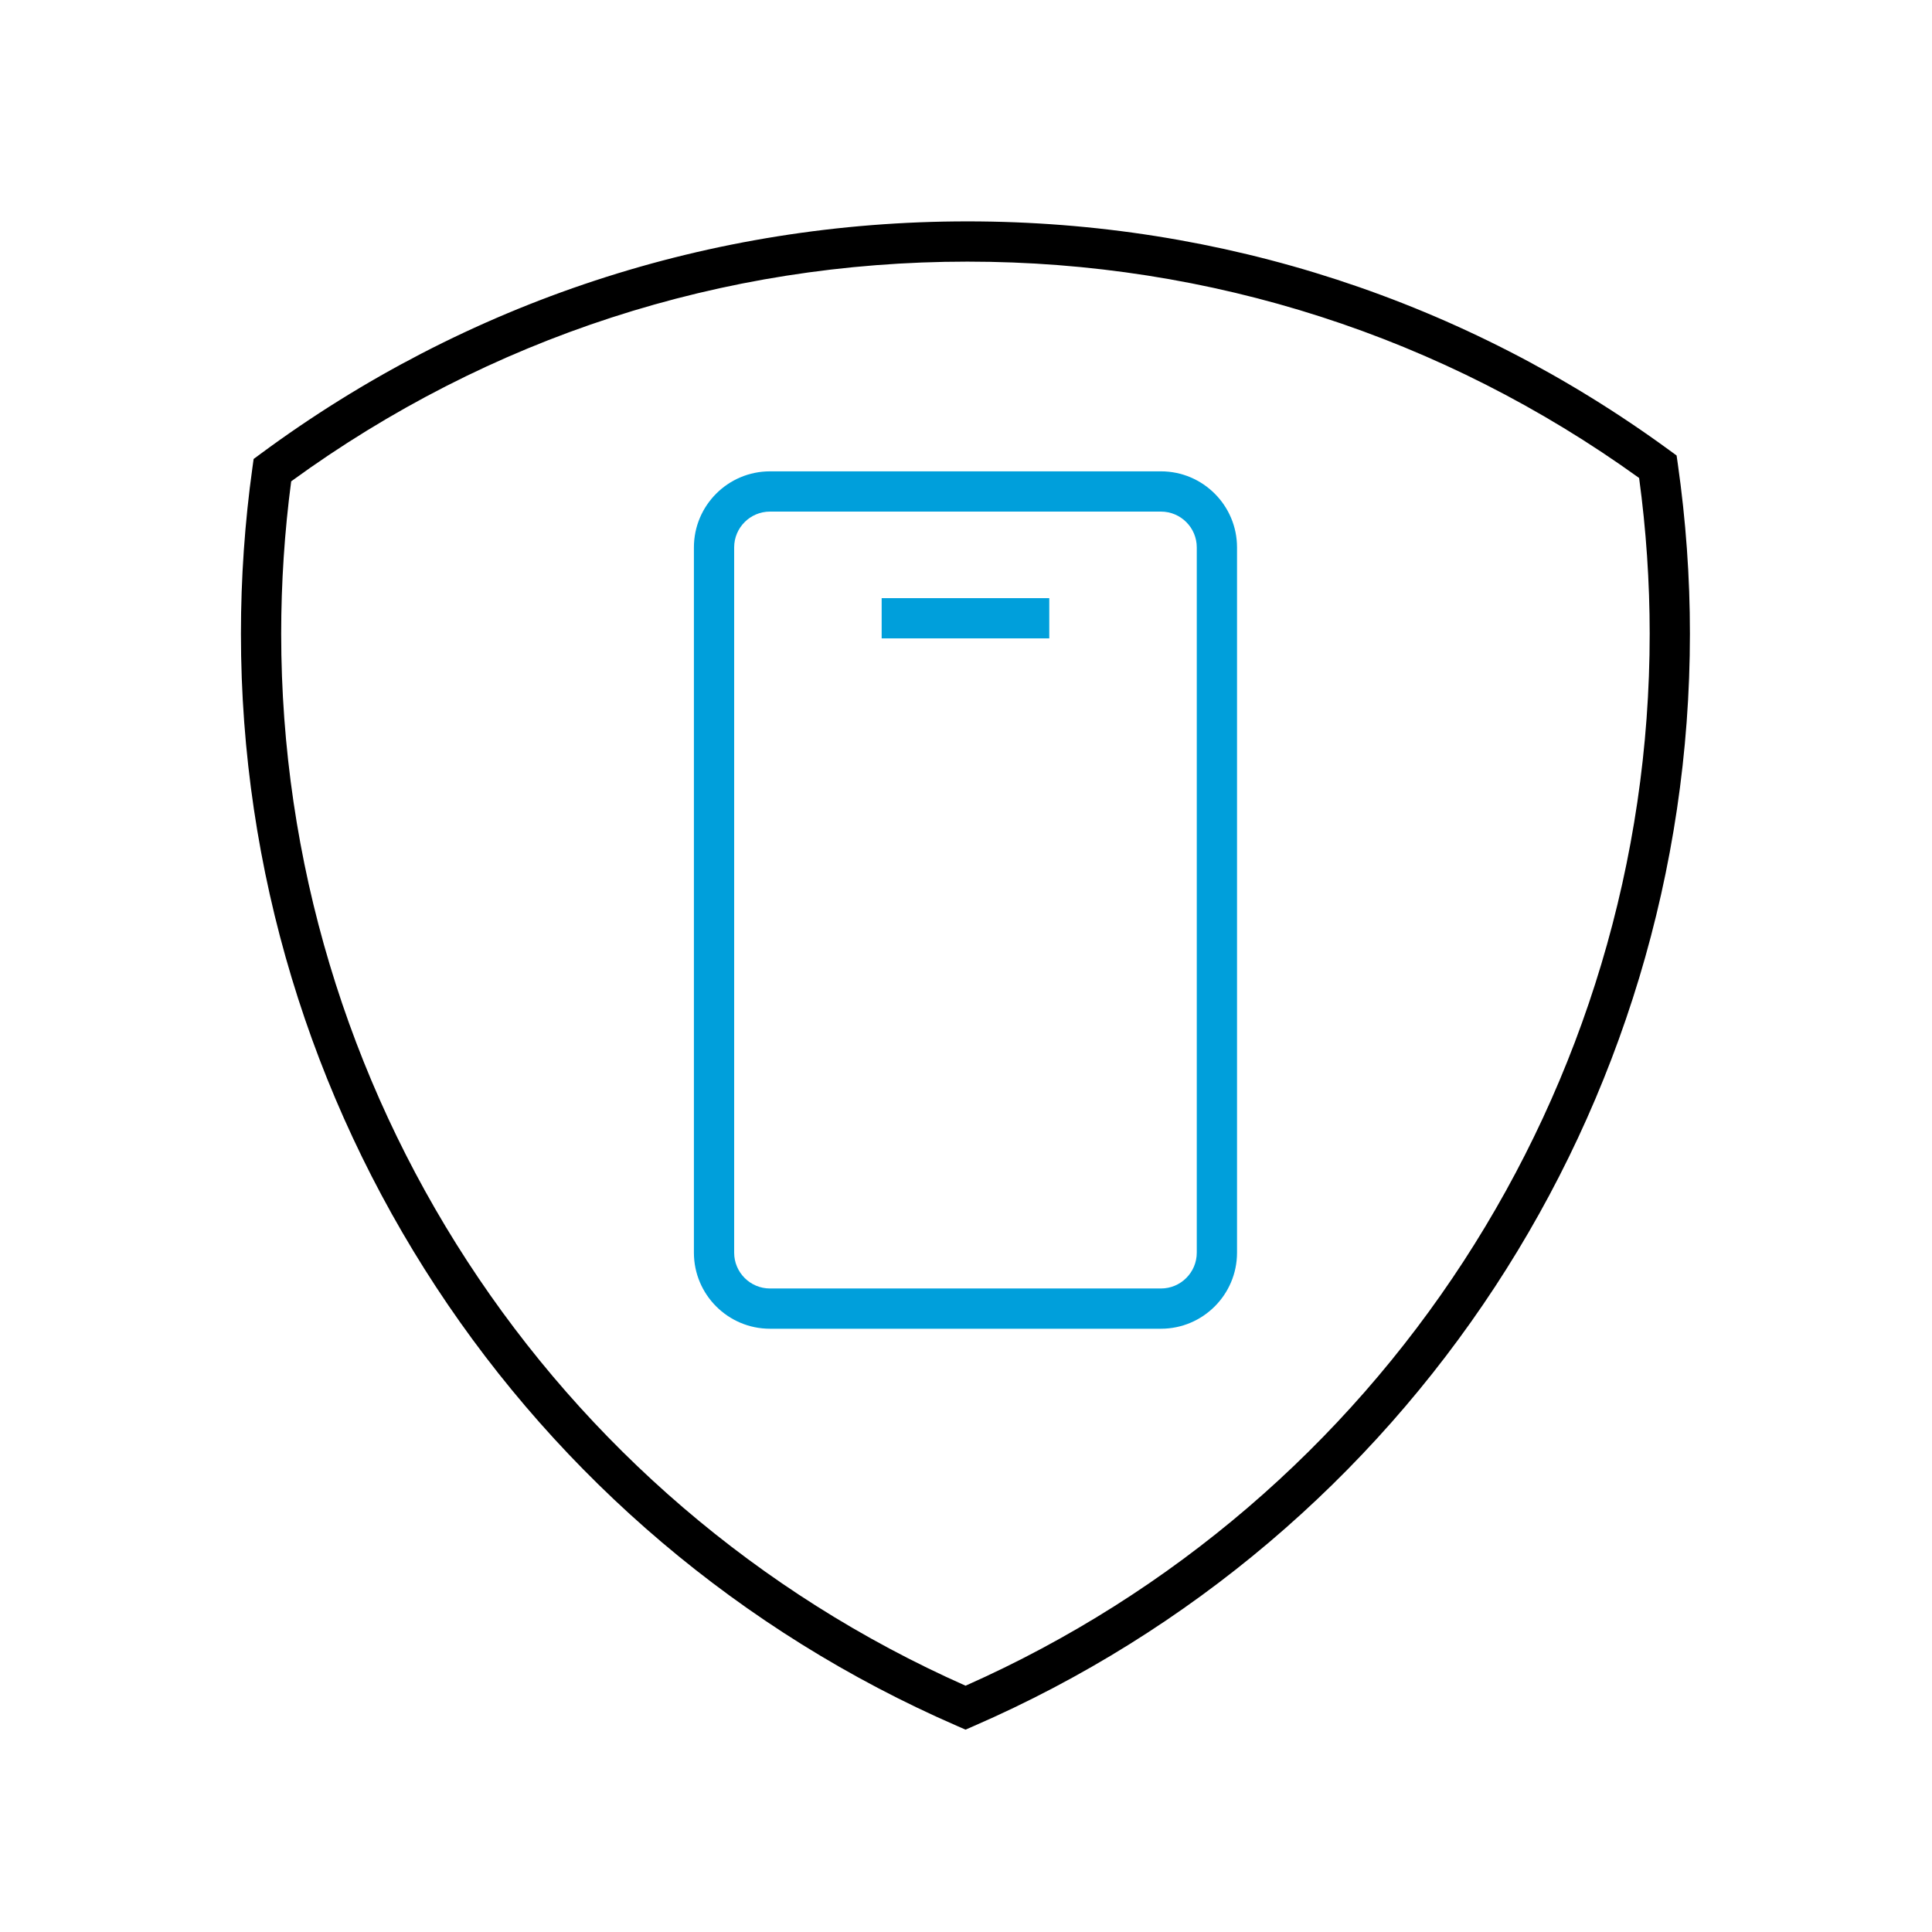
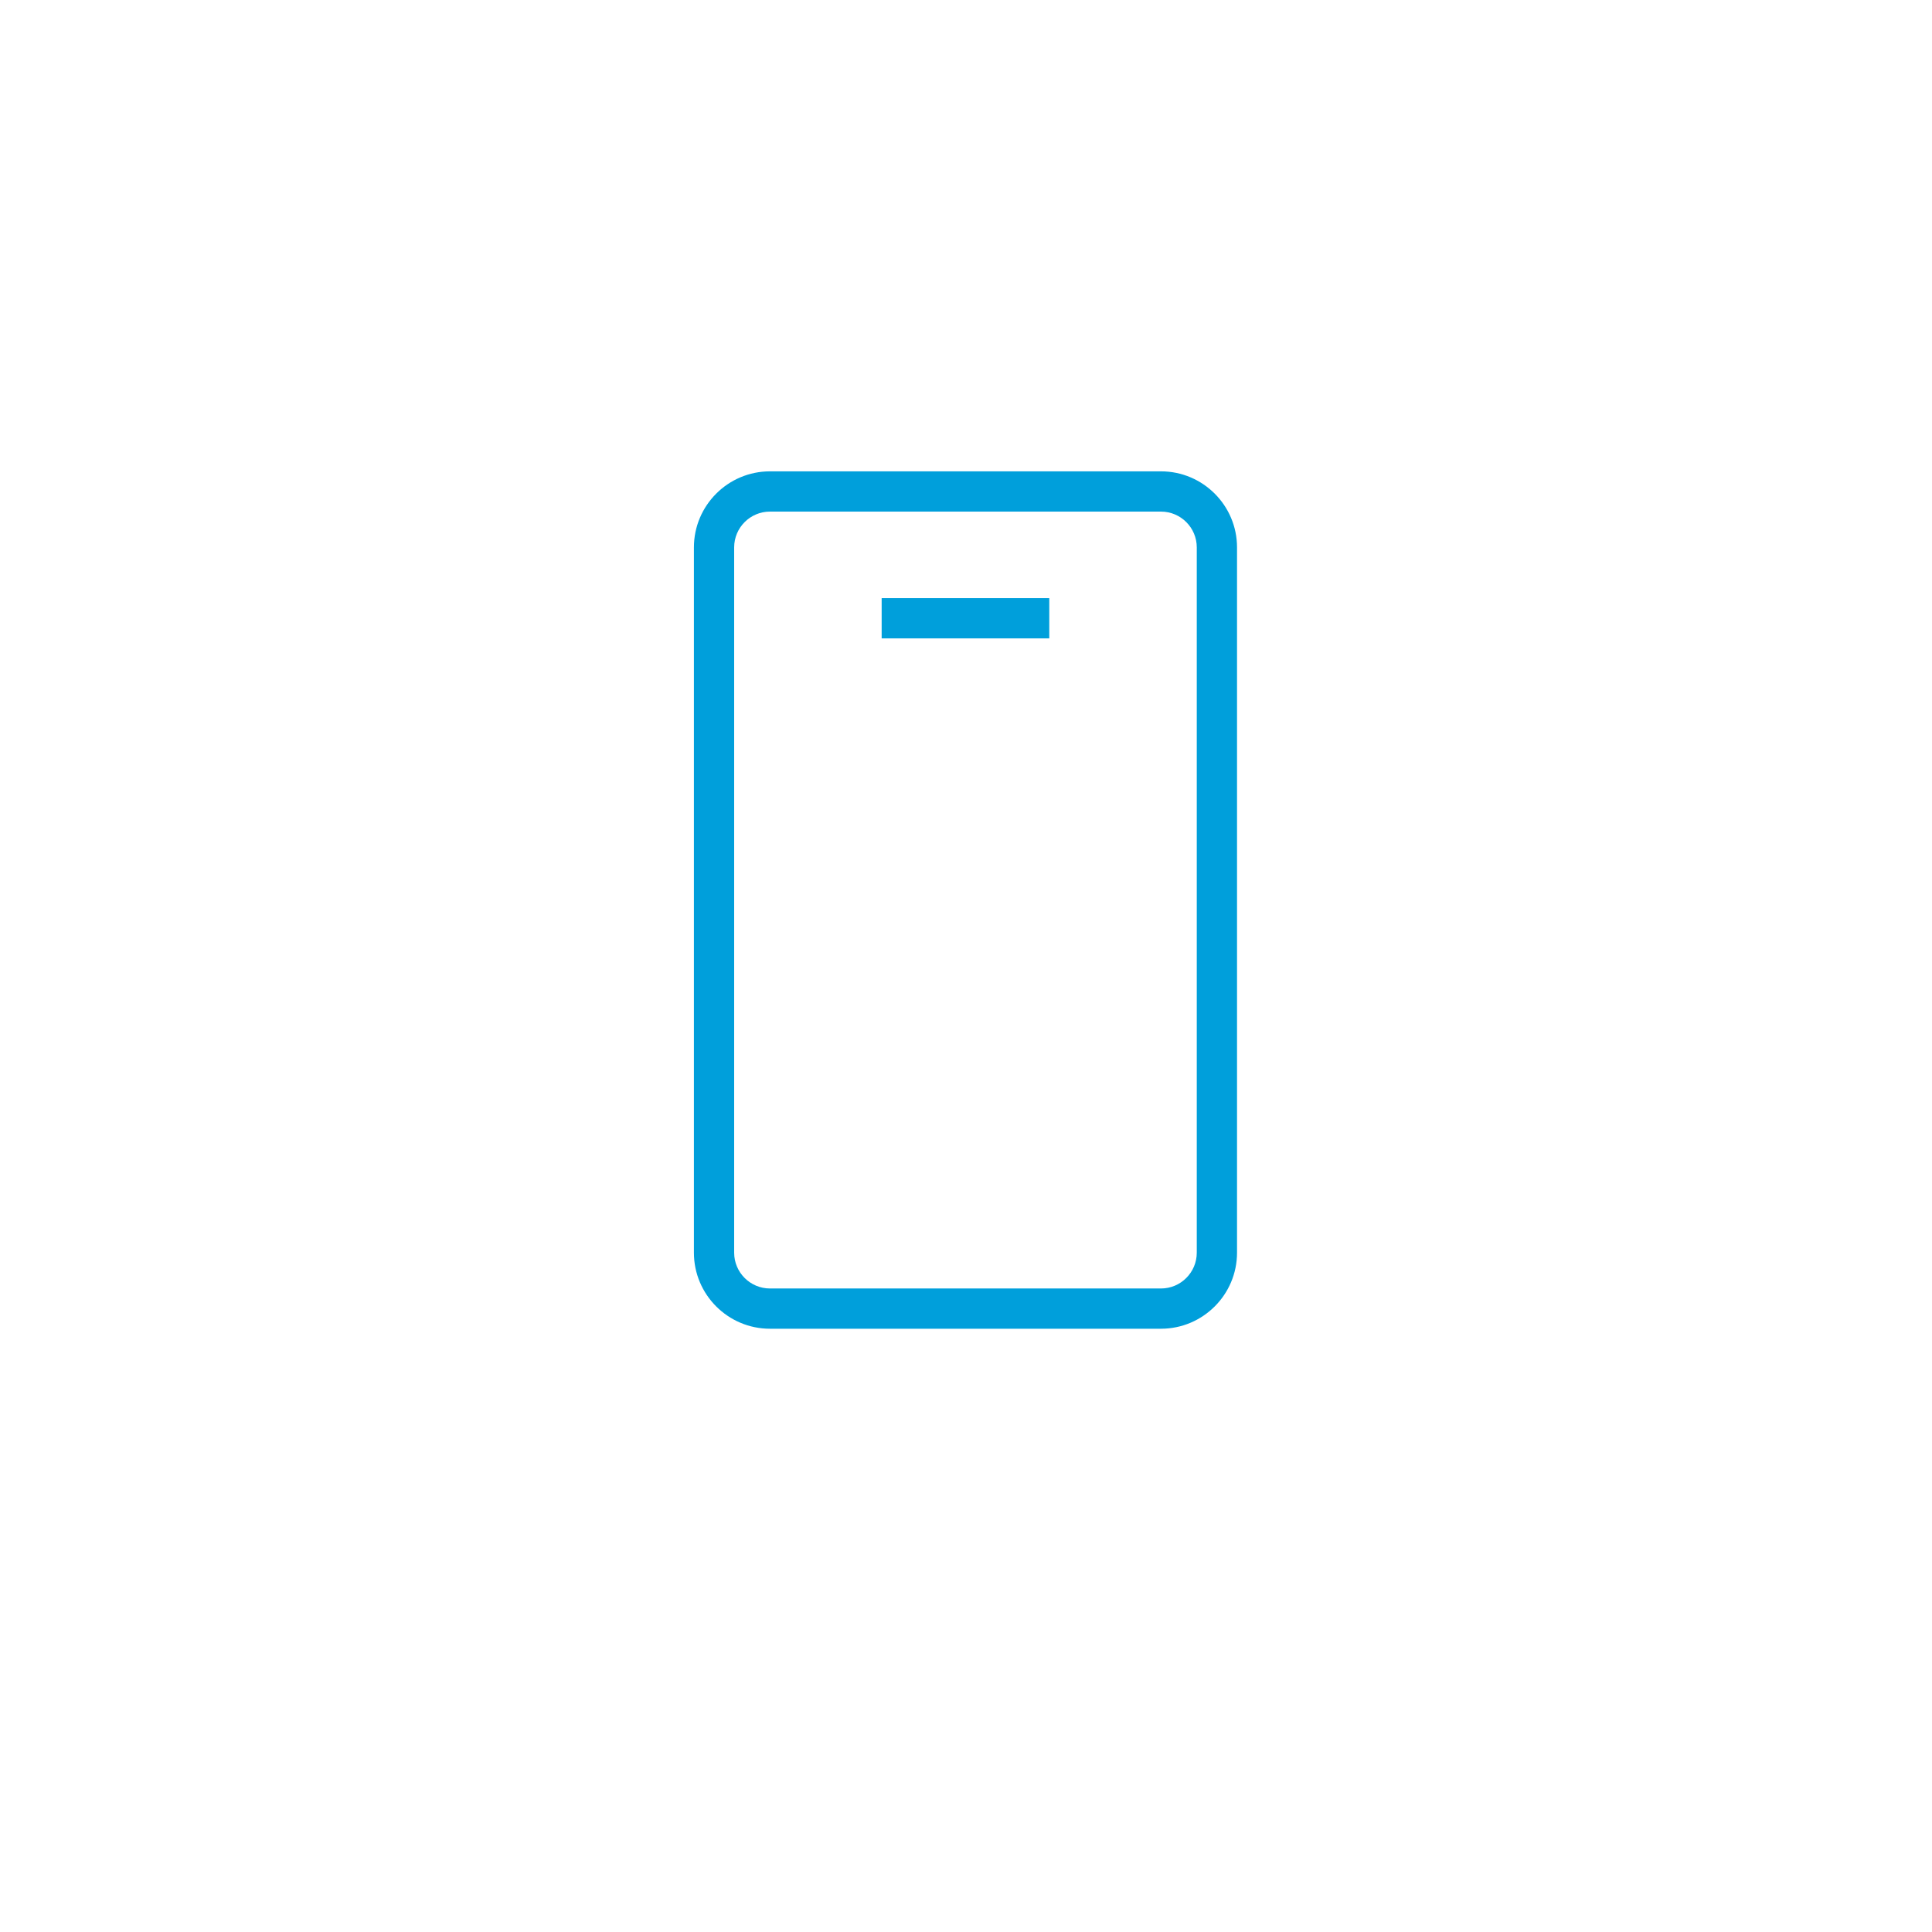
<svg xmlns="http://www.w3.org/2000/svg" version="1.1" id="Icon__x28_Outline_x29_" x="0px" y="0px" viewBox="0 0 96 96" style="enable-background:new 0 0 96 96;" xml:space="preserve">
  <style type="text/css">
	.st0{fill:#009FDB;}
</style>
  <path class="st0" d="M57.688,66.024H38.258c-2.083,0-3.778-1.695-3.778-3.778V27.199  c0-2.083,1.695-3.778,3.778-3.778h19.431c2.083,0,3.778,1.695,3.778,3.778v35.047  C61.467,64.329,59.771,66.024,57.688,66.024z M38.258,25.421c-0.98,0-1.778,0.798-1.778,1.778v35.047  c0,0.98,0.798,1.778,1.778,1.778h19.431c0.98,0,1.778-0.798,1.778-1.778V27.199  c0-0.98-0.798-1.778-1.778-1.778H38.258z M52.138,29.722h-8.329v2h8.329V29.722z" />
-   <path d="M83.369,23.05l-0.06-0.417l-0.34-0.248C72.789,14.937,60.721,11,48.071,11  c-12.751,0-24.898,3.996-35.13,11.556l-0.338,0.25l-0.058,0.417c-0.381,2.728-0.573,5.508-0.573,8.263  c0,23.576,13.977,44.885,35.607,54.285l0.398,0.174l0.398-0.174  c21.624-9.401,35.596-30.71,35.596-54.285C83.973,28.688,83.769,25.851,83.369,23.05z M47.978,83.762  c-20.674-9.171-34.006-29.642-34.006-52.276c0-2.522,0.167-5.067,0.497-7.569  C24.283,16.772,35.892,13,48.071,13c12.081,0,23.612,3.716,33.376,10.751  c0.349,2.571,0.525,5.171,0.525,7.734C81.973,54.119,68.645,74.59,47.978,83.762z" />
</svg>